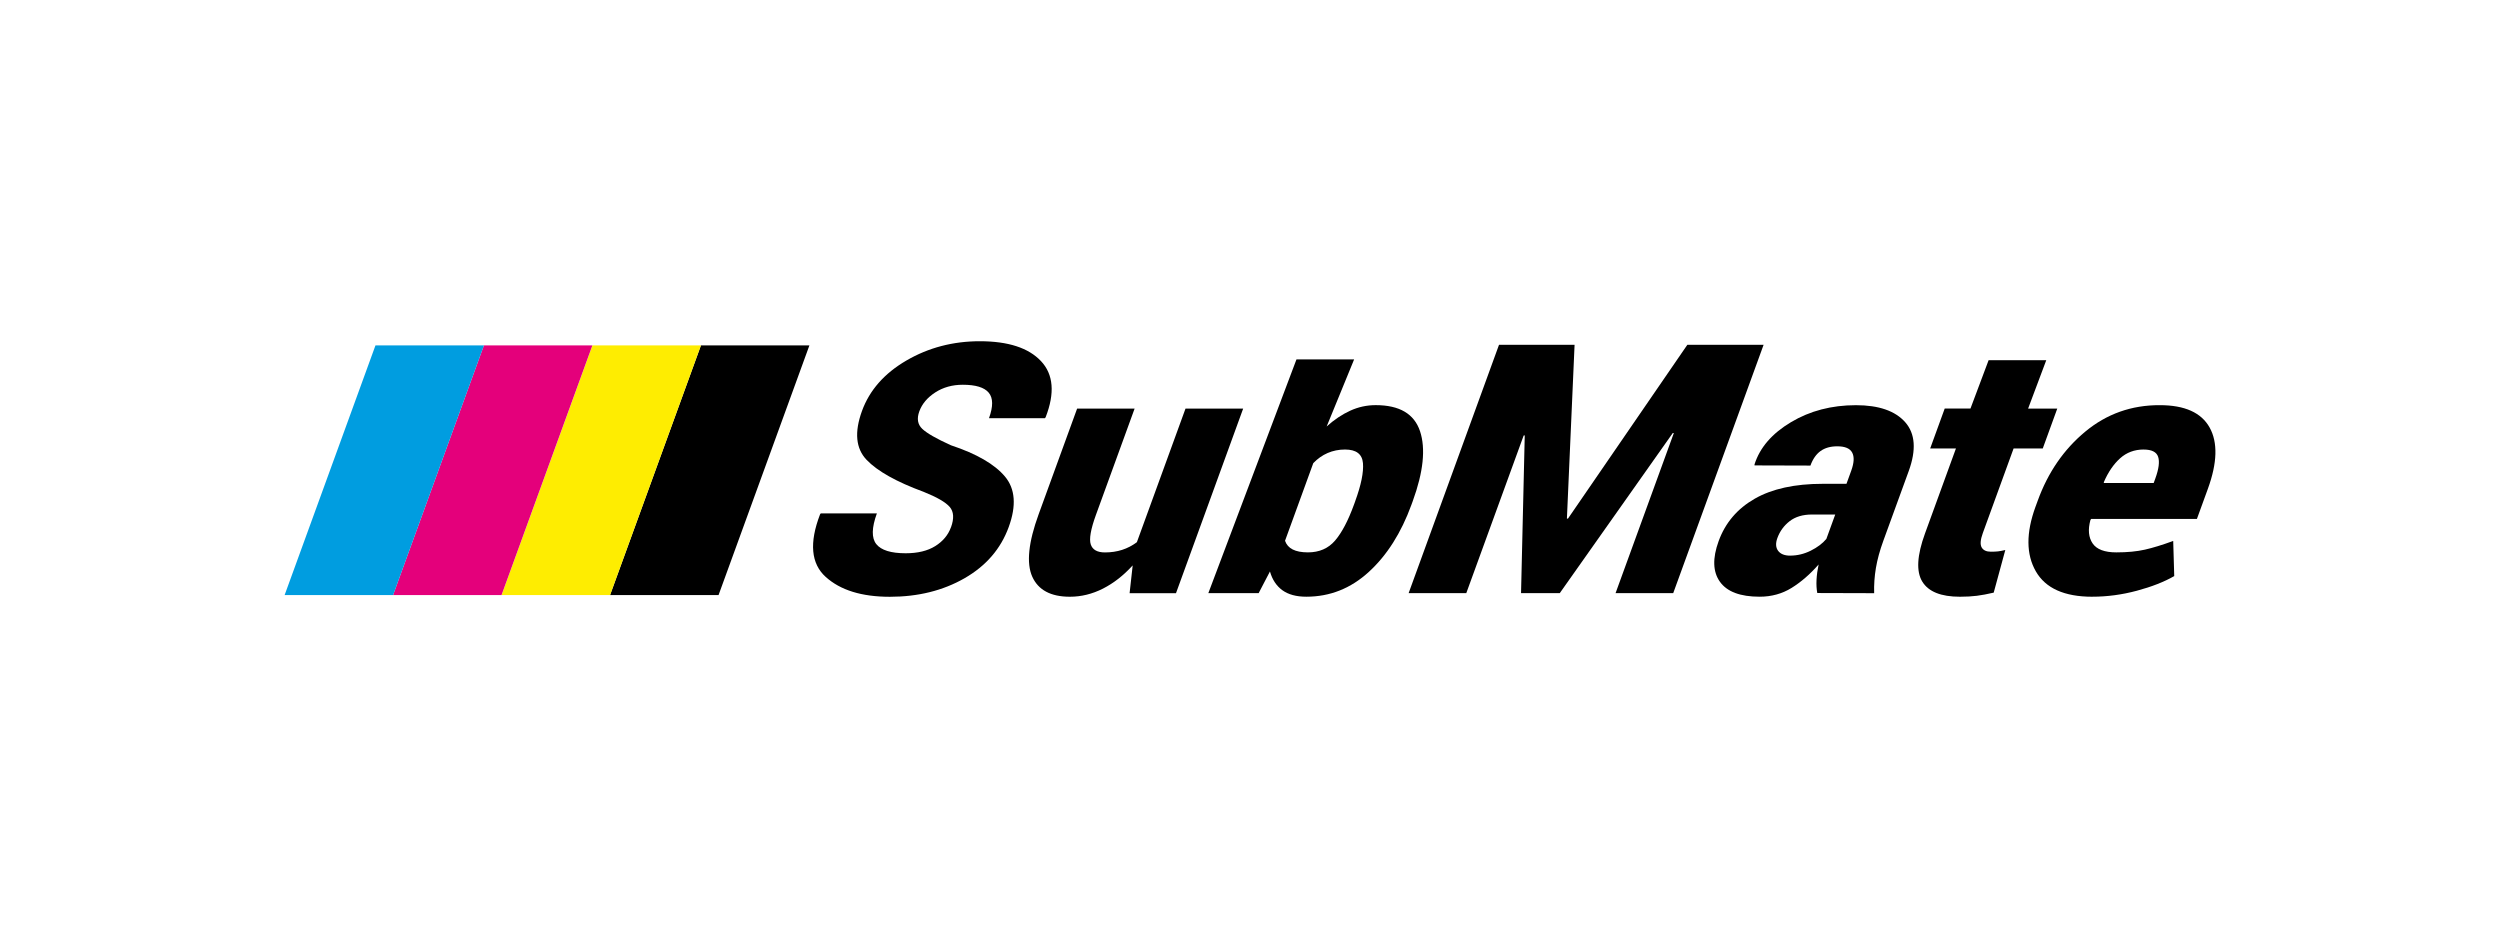
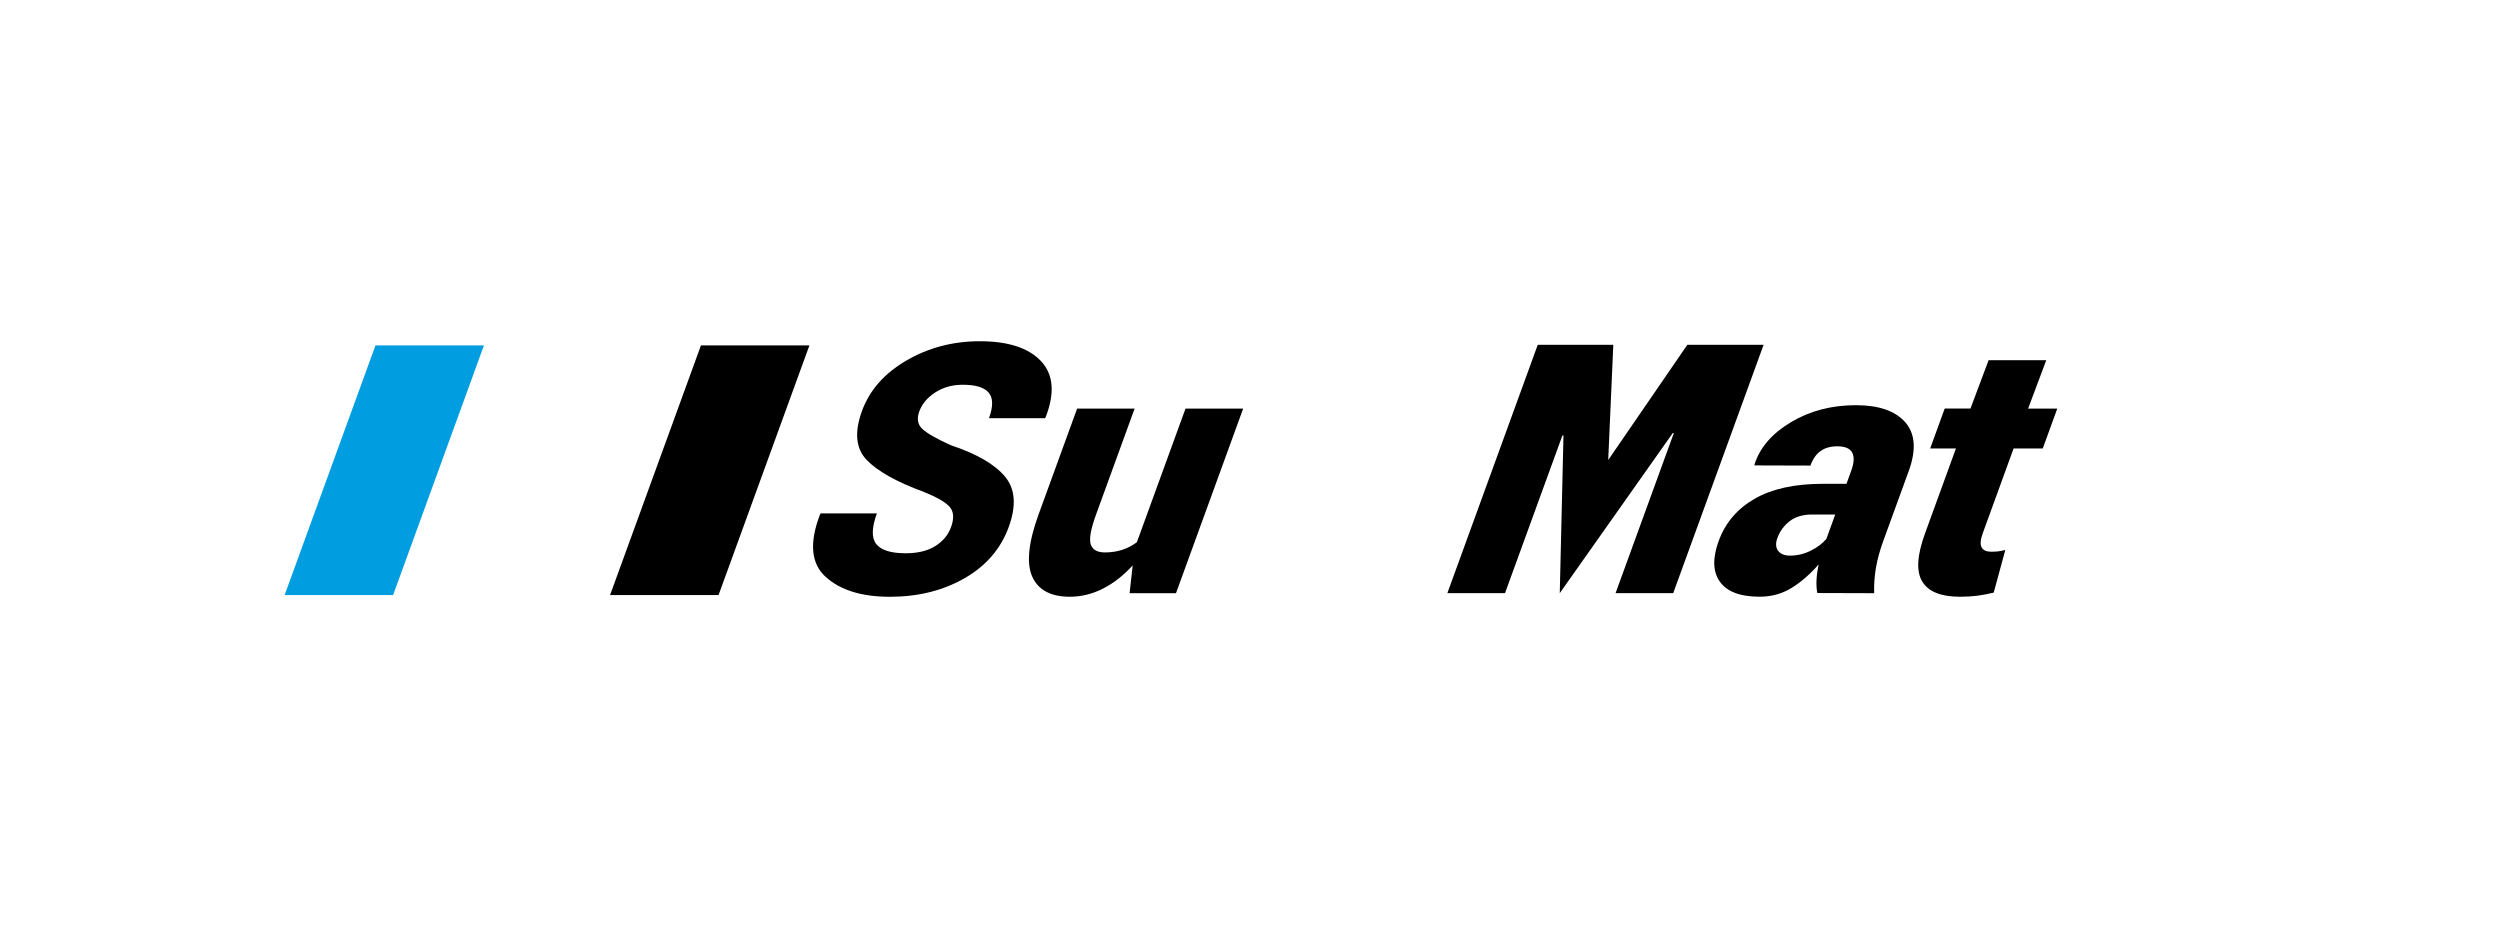
<svg xmlns="http://www.w3.org/2000/svg" id="Layer_1" viewBox="0 0 896.67 336.4">
  <defs>
    <style> .cls-1 { fill: #e4007b; } .cls-2 { fill: #feed01; } .cls-3 { fill: #009de0; } </style>
  </defs>
  <path d="M341.09,189.13c1.16-3.18,1-5.62-.46-7.31-1.46-1.69-4.58-3.5-9.35-5.41-9.75-3.59-16.57-7.41-20.45-11.47-3.89-4.06-4.44-9.9-1.67-17.53,2.72-7.46,8.03-13.5,15.95-18.11,7.92-4.61,16.69-6.91,26.32-6.91,10.16,0,17.47,2.38,21.94,7.13,4.47,4.75,5.03,11.45,1.68,20.1l-.26.37h-20.07c1.53-4.2,1.5-7.25-.1-9.15-1.59-1.9-4.69-2.84-9.3-2.84-3.75,0-7.04.92-9.87,2.75-2.83,1.84-4.74,4.1-5.72,6.79-.95,2.61-.6,4.7,1.05,6.27,1.65,1.57,5.08,3.54,10.3,5.9,9.21,3.06,15.66,6.79,19.36,11.2,3.7,4.4,4.16,10.44,1.36,18.11-2.85,7.83-8.14,13.96-15.87,18.39-7.73,4.43-16.65,6.64-26.77,6.64s-17.75-2.38-23.01-7.13c-5.27-4.75-5.94-12.23-2.03-22.42l.26-.37h20.13c-1.89,5.18-1.95,8.86-.2,11.04,1.75,2.18,5.26,3.27,10.53,3.27,4.32,0,7.86-.86,10.6-2.57,2.74-1.71,4.62-3.96,5.63-6.73Z" />
  <path d="M406.22,202.83c-3.27,3.59-6.81,6.35-10.63,8.29-3.83,1.94-7.78,2.91-11.86,2.91-6.85,0-11.35-2.41-13.5-7.22-2.14-4.81-1.38-12.26,2.29-22.33l13.81-37.93h20.62l-13.85,38.06c-1.89,5.18-2.51,8.73-1.88,10.65.63,1.92,2.33,2.88,5.1,2.88,2.2,0,4.25-.31,6.15-.92,1.89-.61,3.66-1.53,5.29-2.75l17.44-47.91h20.68l-24.09,66.2h-16.64l1.1-9.91Z" />
-   <path d="M506.23,181.05c-3.67,10.08-8.75,18.09-15.24,24.04-6.49,5.96-13.98,8.93-22.46,8.93-3.59,0-6.45-.78-8.58-2.32-2.13-1.55-3.62-3.79-4.46-6.73l-4.05,7.77h-18.05l31.61-83.83h20.68l-9.85,24.05c2.73-2.45,5.54-4.33,8.45-5.66,2.91-1.33,5.95-1.99,9.14-1.99,8.53,0,13.82,3.12,15.9,9.36,2.07,6.24,1.2,14.6-2.62,25.09l-.47,1.28ZM486.07,179.77c2.14-5.87,3.06-10.43,2.78-13.68-.29-3.24-2.43-4.86-6.43-4.86-2.24,0-4.32.42-6.24,1.25-1.92.84-3.63,2.05-5.15,3.64l-10.13,27.84c.48,1.39,1.39,2.43,2.75,3.12,1.36.69,3.18,1.04,5.46,1.04,4.08,0,7.33-1.42,9.75-4.25,2.42-2.83,4.67-7.11,6.75-12.82l.47-1.28Z" />
-   <path d="M562.01,186.01h.37l42.82-62.35h27.35l-32.42,89.08h-20.68l20.89-57.39-.35-.06-40.55,57.45h-13.89l1.33-56.59-.39.06-20.58,56.53h-20.68l32.42-89.08h27.1l-2.75,62.35Z" />
+   <path d="M562.01,186.01h.37l42.82-62.35h27.35l-32.42,89.08h-20.68l20.89-57.39-.35-.06-40.55,57.45l1.33-56.59-.39.06-20.58,56.53h-20.68l32.42-89.08h27.1l-2.75,62.35Z" />
  <path d="M651.8,212.68c-.27-1.39-.36-2.96-.27-4.71.09-1.75.34-3.59.75-5.51-3.07,3.51-6.31,6.31-9.7,8.41-3.4,2.1-7.22,3.15-11.46,3.15-6.93,0-11.68-1.78-14.23-5.35-2.56-3.57-2.71-8.43-.47-14.59,2.39-6.57,6.7-11.63,12.94-15.2,6.23-3.57,14.37-5.35,24.4-5.35h8.51l1.71-4.71c1.02-2.81,1.14-4.98.34-6.48-.8-1.51-2.58-2.26-5.36-2.26-2.41,0-4.4.56-5.97,1.68s-2.79,2.87-3.65,5.23l-20.05-.06v-.37c1.92-6.04,6.28-11.08,13.08-15.14,6.8-4.06,14.57-6.09,23.29-6.09,8.2,0,14.1,2.04,17.69,6.12,3.59,4.08,4.01,9.91,1.25,17.5l-9.09,24.96c-1.28,3.51-2.17,6.77-2.68,9.79-.51,3.02-.72,6.04-.63,9.06l-20.41-.06ZM642.11,199.28c2.53,0,4.98-.59,7.35-1.77,2.37-1.18,4.24-2.59,5.6-4.22l3.18-8.75h-8.32c-3.3,0-5.98.8-8.03,2.39-2.05,1.59-3.52,3.61-4.41,6.06-.68,1.88-.59,3.4.27,4.56.86,1.16,2.31,1.74,4.35,1.74Z" />
  <path d="M733.93,129.19l-6.51,17.35h10.46l-5.21,14.32h-10.46l-11.04,30.35c-.86,2.37-1,4.07-.42,5.11.58,1.04,1.69,1.56,3.32,1.56,1.06,0,1.92-.04,2.58-.12.66-.08,1.53-.24,2.59-.49l-4.16,15.29c-2.27.53-4.29.91-6.04,1.13-1.75.22-3.77.34-6.06.34-6.81,0-11.32-1.81-13.53-5.45-2.21-3.63-1.88-9.38.99-17.25l11.09-30.47h-9.24l5.21-14.32h9.24l6.51-17.35h20.68Z" />
-   <path d="M750.45,214.03c-10.04,0-16.79-3.04-20.27-9.12s-3.52-13.77-.14-23.07l.85-2.32c3.68-10.12,9.36-18.36,17.04-24.72,7.68-6.36,16.59-9.52,26.73-9.48,8.93,0,14.88,2.67,17.86,8.02,2.97,5.34,2.76,12.66-.62,21.96l-3.94,10.83h-37.93l-.26.37c-.94,3.47-.67,6.27.79,8.41,1.46,2.14,4.3,3.21,8.5,3.21,3.96,0,7.37-.33,10.24-.98,2.87-.65,6.25-1.69,10.16-3.12l.37,12.6c-3.61,2.08-8.09,3.83-13.42,5.26-5.33,1.43-10.65,2.14-15.95,2.14ZM768.87,161.23c-3.3,0-6.12,1.05-8.46,3.15-2.33,2.1-4.28,4.95-5.83,8.54v.31h17.88l.58-1.59c1.25-3.43,1.59-6.02,1.02-7.77-.57-1.75-2.3-2.63-5.19-2.63Z" />
  <polygon points="251.41 123.88 218.81 213.44 257.72 213.44 290.31 123.88 251.41 123.88" />
-   <polygon class="cls-2" points="212.5 123.88 179.9 213.44 218.81 213.44 251.41 123.88 212.5 123.88" />
-   <polygon class="cls-1" points="173.56 123.88 140.97 213.44 179.88 213.44 212.47 123.88 173.56 123.88" />
  <polygon class="cls-3" points="134.67 123.88 102.08 213.44 140.99 213.44 173.58 123.88 134.67 123.88" />
</svg>